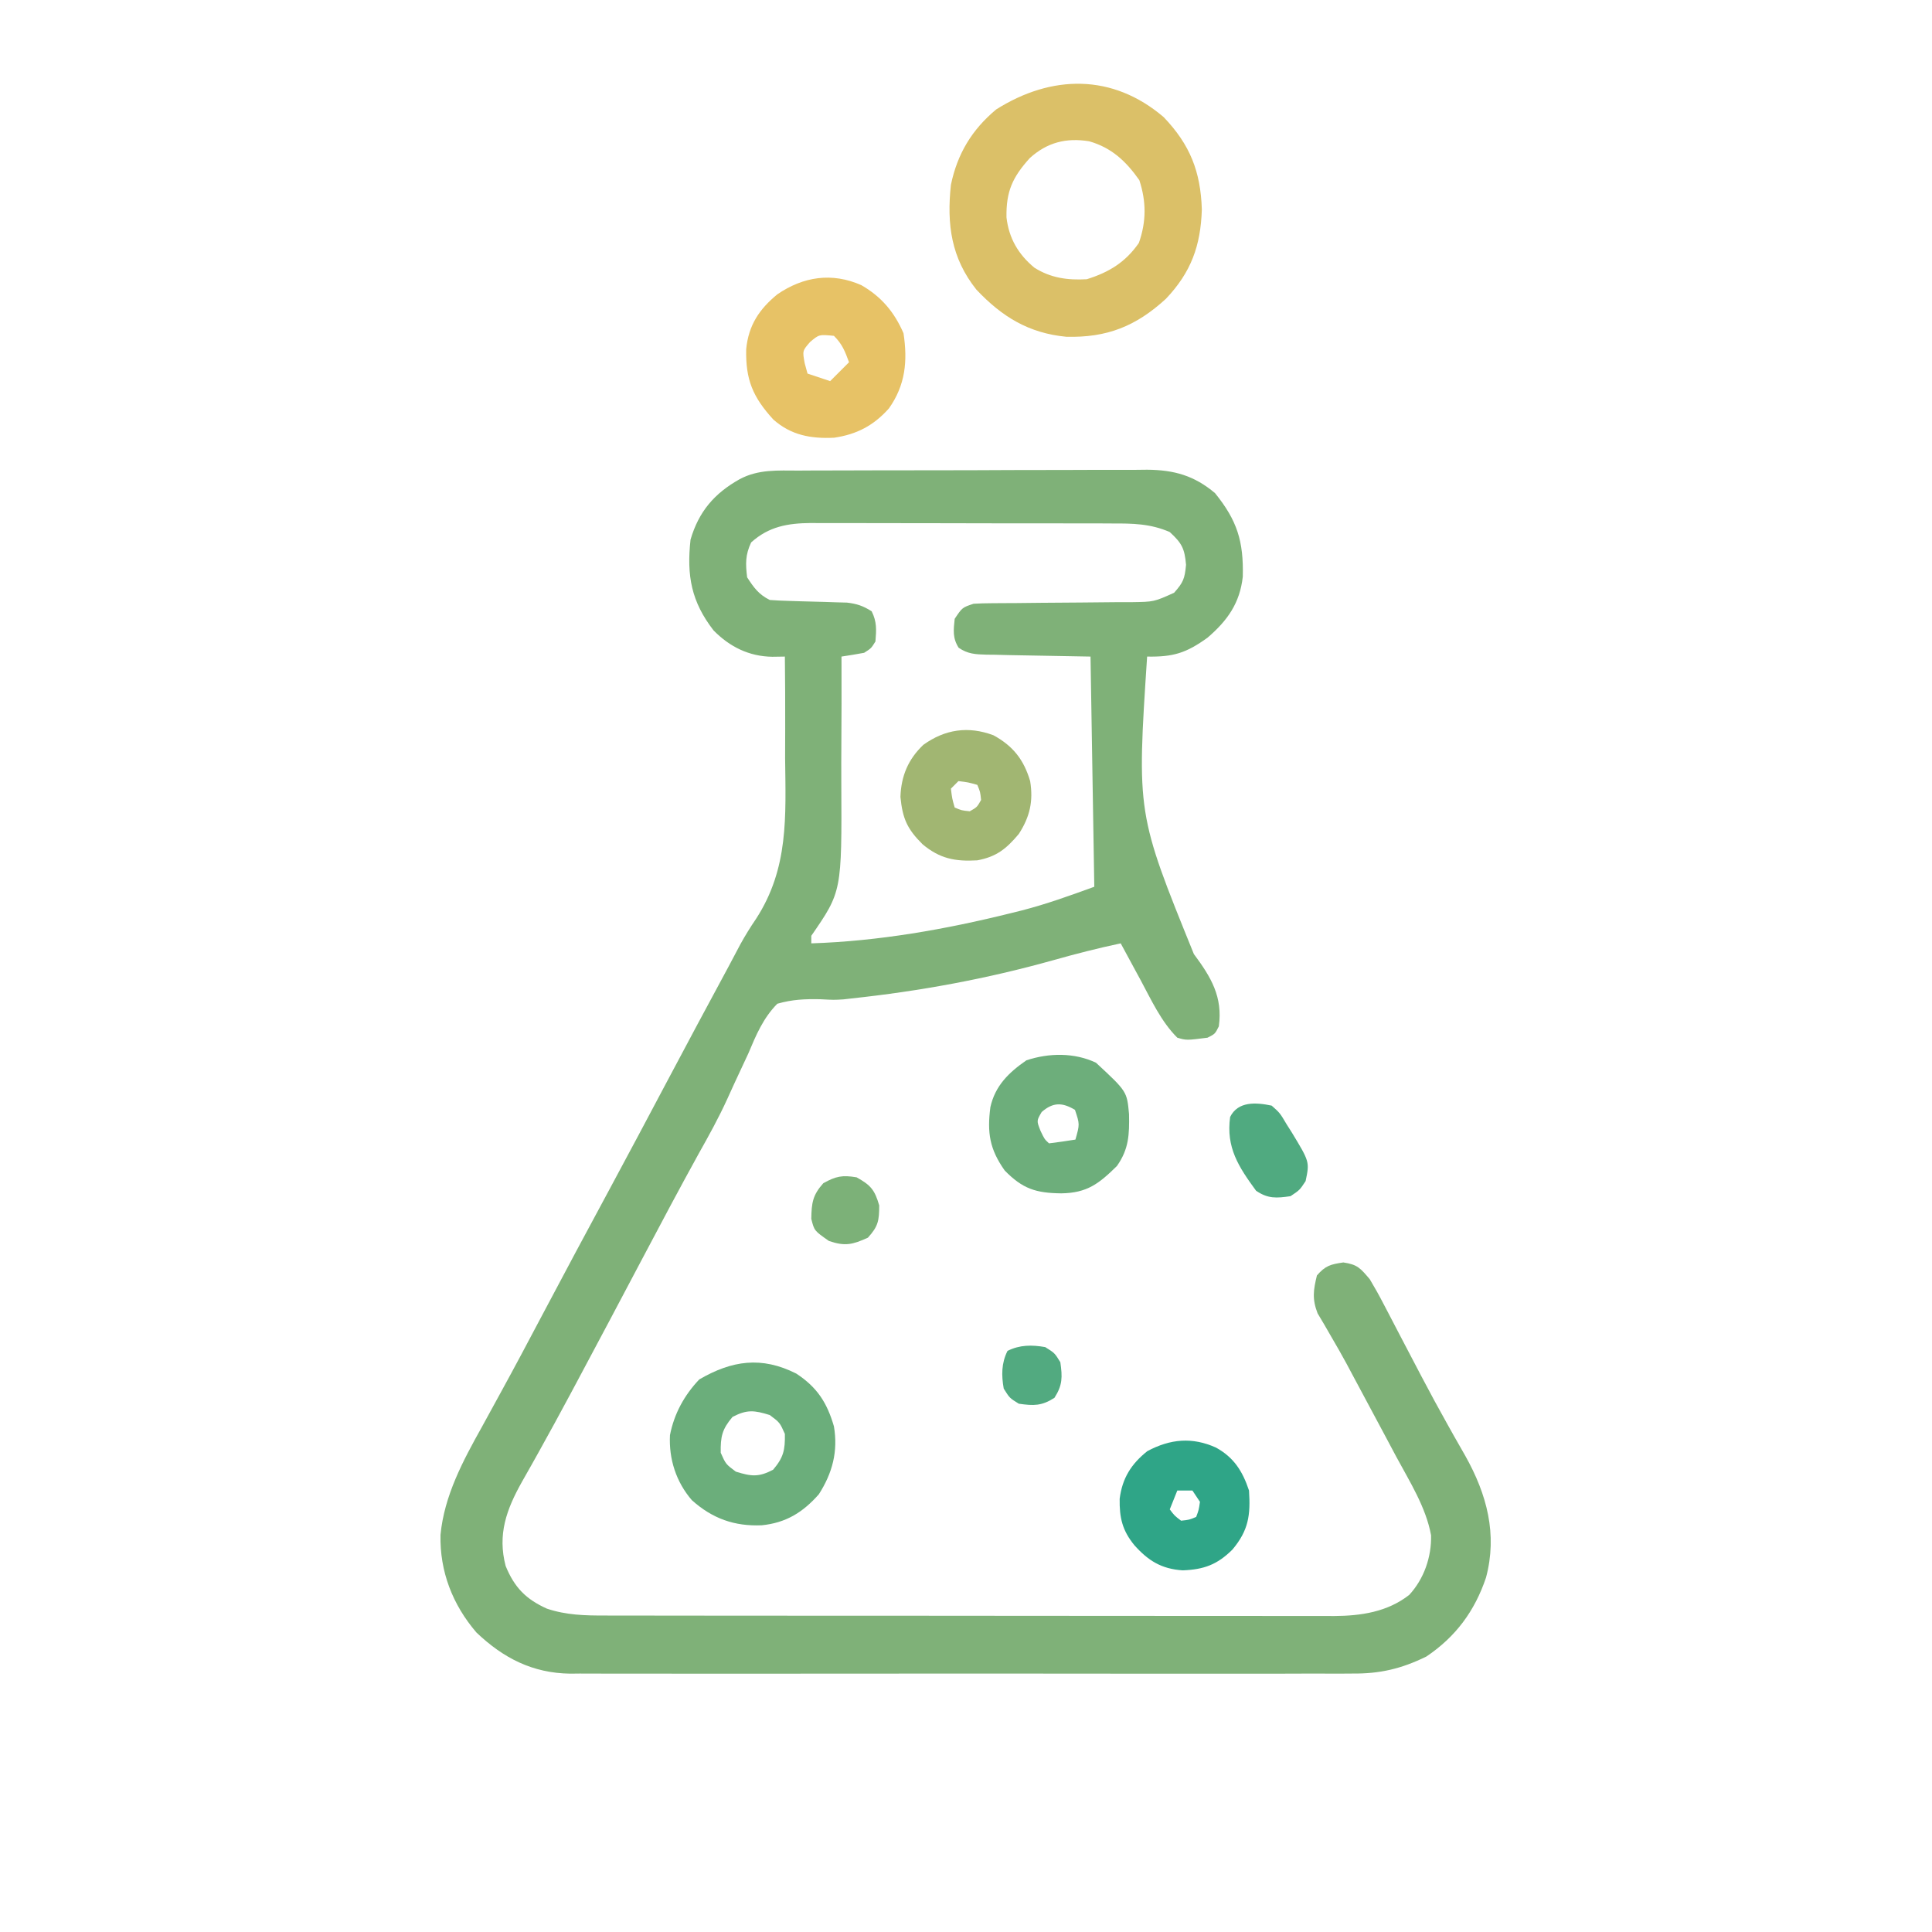
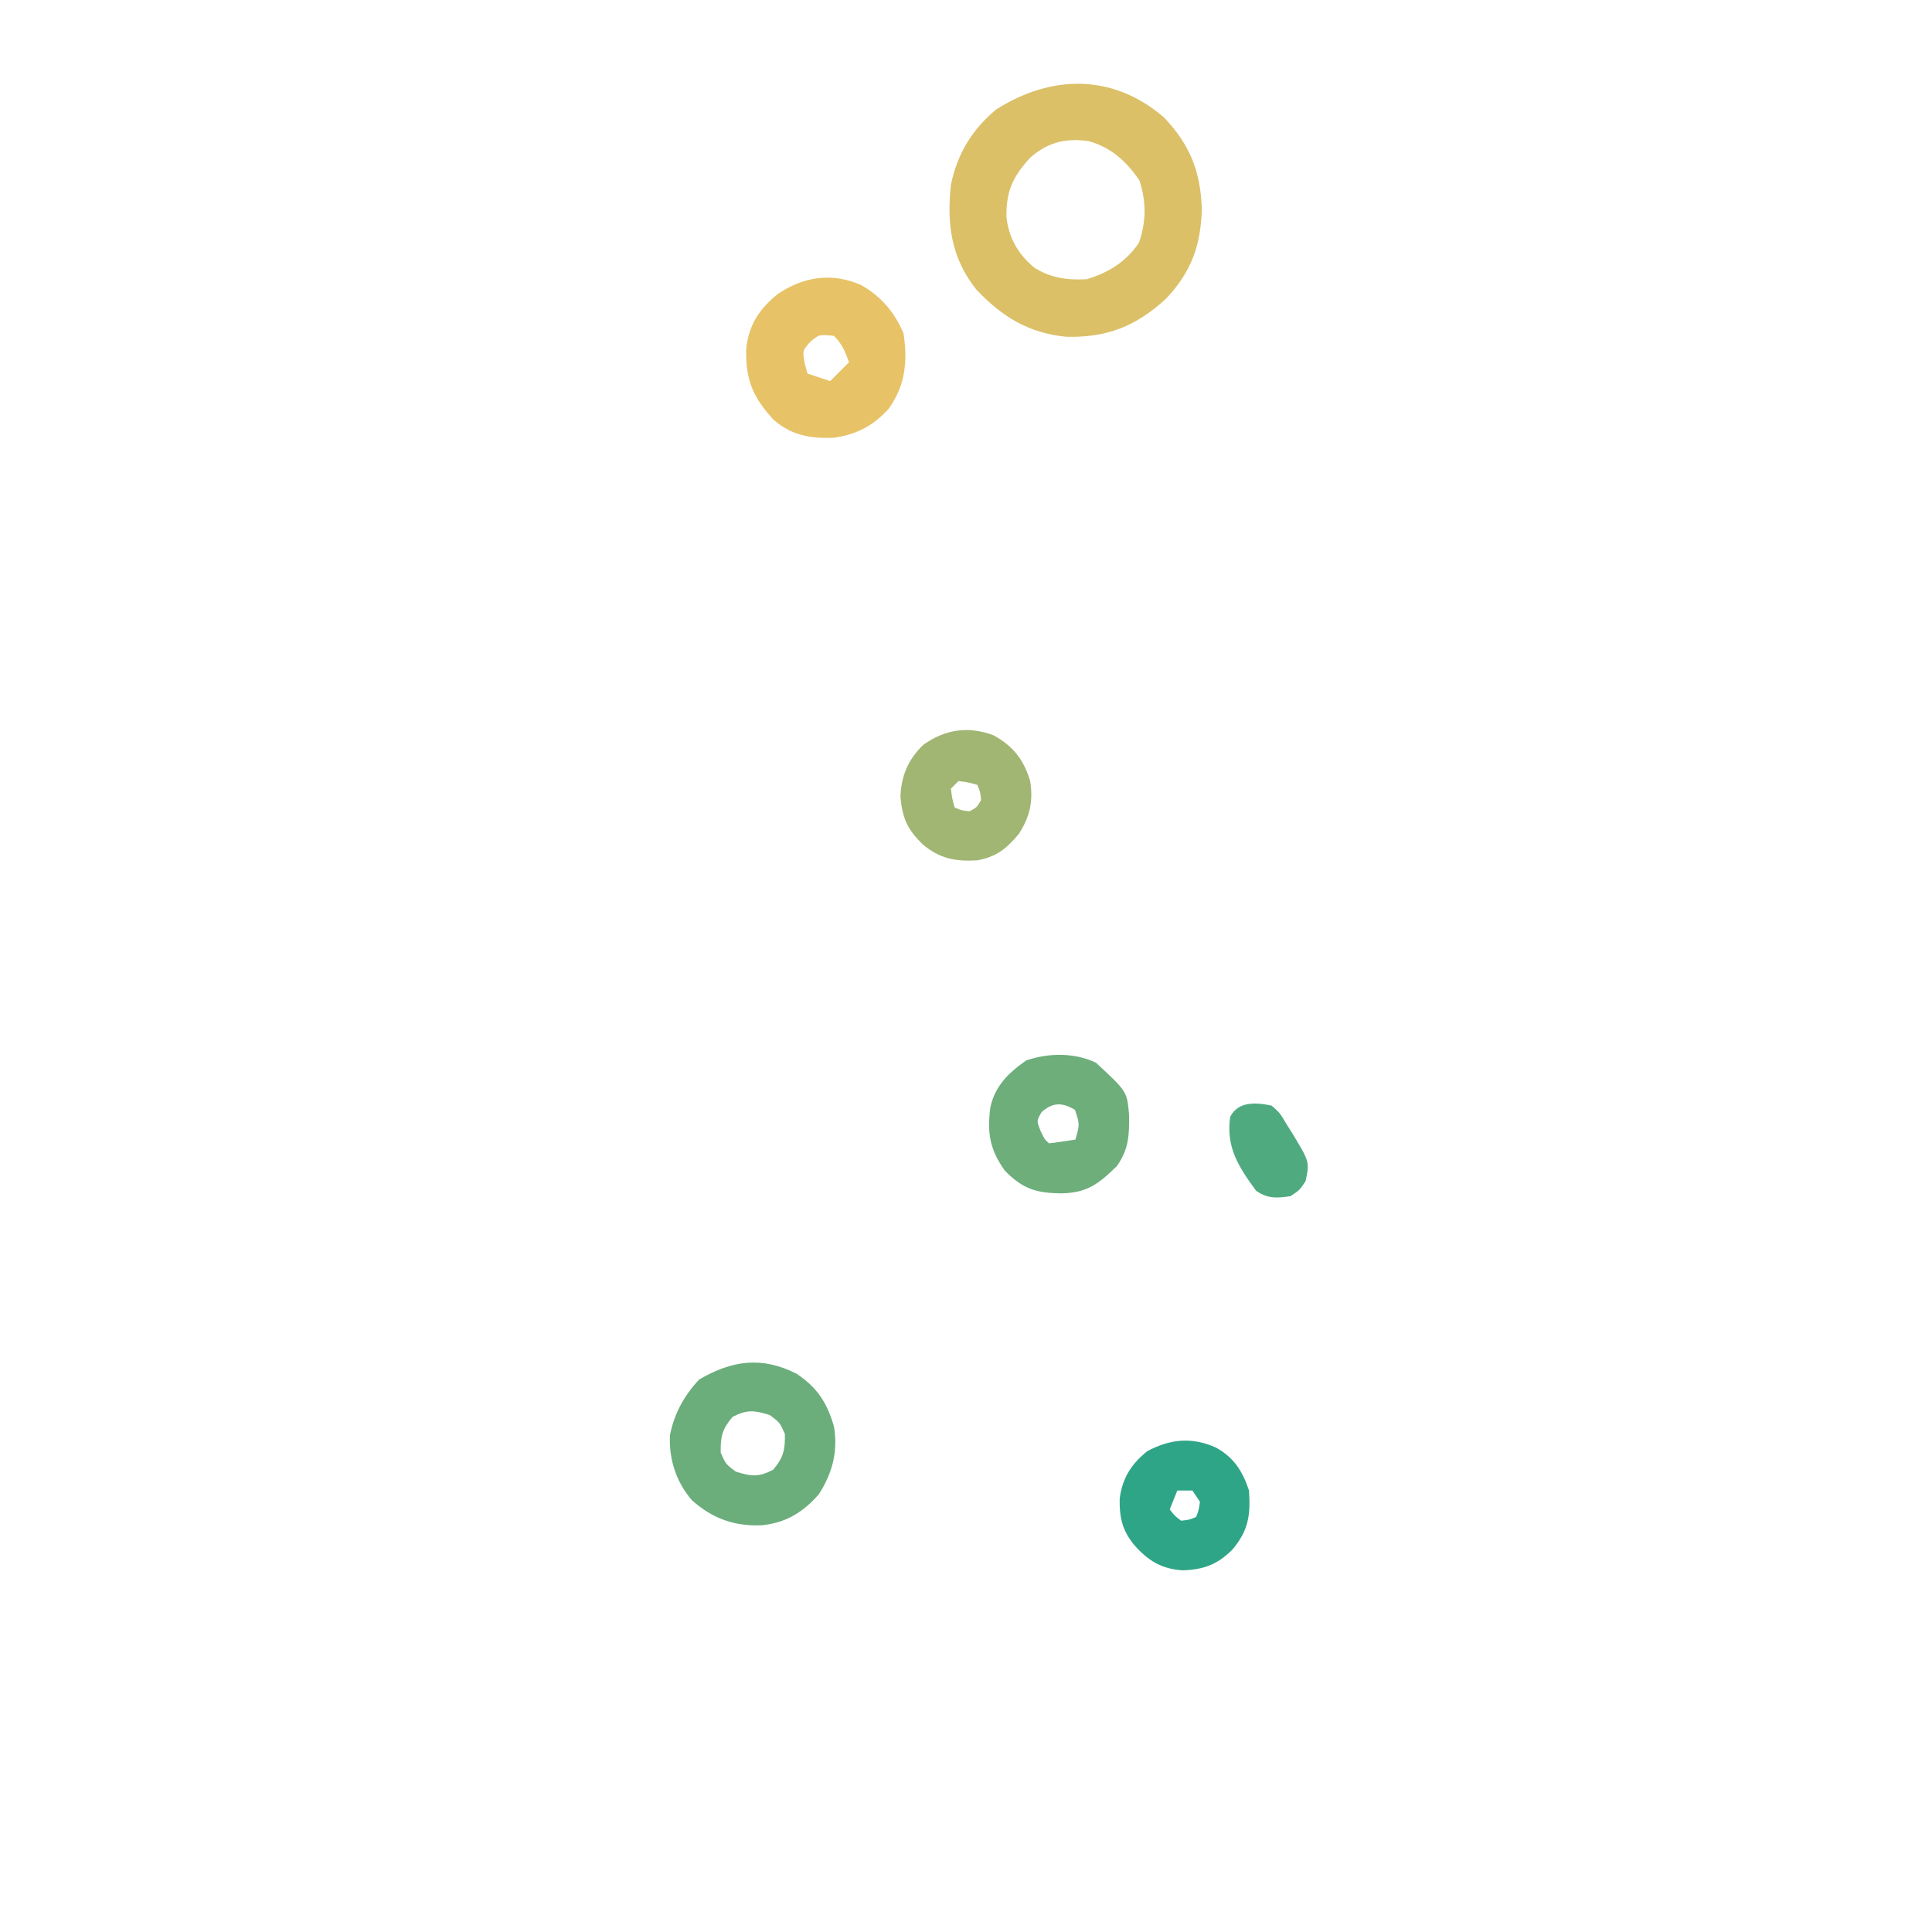
<svg xmlns="http://www.w3.org/2000/svg" version="1.1" width="512" height="512">
-   <path d="M0 0 C1.606 -0.01 1.606 -0.01 3.244 -0.02 C6.782 -0.039 10.32 -0.043 13.858 -0.045 C16.32 -0.052 18.783 -0.059 21.245 -0.066 C26.407 -0.078 31.57 -0.081 36.732 -0.08 C43.339 -0.08 49.947 -0.107 56.554 -0.142 C61.641 -0.164 66.727 -0.168 71.813 -0.167 C74.249 -0.169 76.685 -0.178 79.12 -0.194 C82.531 -0.213 85.941 -0.207 89.352 -0.195 C90.353 -0.207 91.354 -0.218 92.386 -0.229 C99.523 -0.166 104.846 1.32 110.358 5.966 C116.241 13.237 117.959 18.744 117.721 28.13 C116.944 35.122 113.666 39.751 108.37 44.291 C102.737 48.346 99.299 49.421 92.37 49.291 C89.632 90.865 89.632 90.865 104.757 128.124 C109.352 134.296 112.445 139.497 111.37 147.291 C110.37 149.291 110.37 149.291 108.37 150.291 C102.796 150.998 102.796 150.998 100.37 150.291 C96.07 146.009 93.473 140.276 90.62 134.978 C90.113 134.047 89.607 133.115 89.085 132.156 C87.842 129.87 86.604 127.581 85.37 125.291 C79.341 126.562 73.433 128.082 67.503 129.753 C49.851 134.699 32.18 137.947 13.964 139.896 C13.281 139.975 12.598 140.055 11.895 140.136 C9.37 140.291 9.37 140.291 5.773 140.099 C1.659 140.014 -1.668 140.157 -5.63 141.291 C-9.392 145.093 -11.27 149.613 -13.318 154.478 C-13.936 155.82 -14.562 157.159 -15.193 158.495 C-16.456 161.176 -17.693 163.866 -18.91 166.568 C-21.164 171.515 -23.776 176.243 -26.443 180.978 C-31.551 190.234 -36.506 199.568 -41.443 208.916 C-47.128 219.678 -52.823 230.434 -58.568 241.166 C-59.479 242.871 -59.479 242.871 -60.409 244.61 C-63.212 249.837 -66.039 255.048 -68.935 260.224 C-69.445 261.139 -69.956 262.054 -70.482 262.996 C-71.417 264.665 -72.358 266.33 -73.308 267.991 C-77.428 275.337 -79.813 281.932 -77.63 290.291 C-75.3 295.975 -72.271 299.091 -66.693 301.599 C-61.554 303.322 -56.562 303.435 -51.186 303.424 C-50.338 303.427 -49.49 303.429 -48.616 303.431 C-45.776 303.437 -42.936 303.437 -40.096 303.436 C-38.059 303.439 -36.022 303.442 -33.985 303.446 C-28.452 303.455 -22.918 303.457 -17.385 303.458 C-12.766 303.459 -8.146 303.462 -3.526 303.466 C7.374 303.474 18.274 303.477 29.175 303.476 C40.417 303.475 51.659 303.486 62.901 303.502 C72.554 303.515 82.208 303.52 91.862 303.519 C97.626 303.519 103.391 303.522 109.156 303.533 C114.579 303.542 120.002 303.542 125.425 303.535 C127.413 303.534 129.401 303.536 131.389 303.542 C134.108 303.55 136.826 303.545 139.545 303.538 C140.719 303.545 140.719 303.545 141.917 303.553 C149.081 303.509 156.038 302.474 161.823 297.962 C165.74 293.728 167.752 287.918 167.62 282.166 C166.255 274.687 161.929 267.91 158.37 261.291 C157.482 259.623 156.594 257.955 155.707 256.286 C152.836 250.891 149.951 245.504 147.053 240.123 C146.451 238.994 145.849 237.866 145.229 236.703 C143.956 234.366 142.663 232.07 141.312 229.78 C140.662 228.653 140.012 227.526 139.343 226.365 C138.748 225.364 138.154 224.363 137.542 223.332 C136.08 219.538 136.415 217.203 137.37 213.291 C139.624 210.702 140.975 210.348 144.37 209.853 C148.163 210.406 148.901 211.406 151.37 214.291 C152.684 216.483 153.892 218.64 155.057 220.908 C155.567 221.876 155.567 221.876 156.086 222.864 C157.188 224.961 158.279 227.063 159.37 229.166 C160.89 232.075 162.415 234.981 163.94 237.888 C164.506 238.97 164.506 238.97 165.084 240.073 C167.347 244.387 169.665 248.663 172.05 252.912 C172.867 254.373 172.867 254.373 173.702 255.863 C174.692 257.622 175.692 259.376 176.702 261.124 C182.42 271.327 185.242 281.883 182.182 293.353 C179.221 302.182 174.162 309.059 166.37 314.291 C159.757 317.532 154.057 318.877 146.731 318.798 C145.356 318.808 145.356 318.808 143.954 318.817 C140.913 318.833 137.872 318.821 134.831 318.808 C132.639 318.814 130.447 318.821 128.254 318.829 C122.321 318.848 116.387 318.841 110.453 318.828 C104.233 318.818 98.013 318.827 91.793 318.833 C80.681 318.841 69.569 318.829 58.457 318.808 C48.397 318.79 38.338 318.794 28.278 318.812 C16.574 318.833 4.871 318.841 -6.833 318.83 C-13.02 318.823 -19.207 318.822 -25.395 318.836 C-31.213 318.847 -37.03 318.839 -42.848 318.816 C-44.979 318.811 -47.11 318.812 -49.241 318.821 C-52.158 318.832 -55.074 318.818 -57.991 318.798 C-59.244 318.812 -59.244 318.812 -60.523 318.826 C-70.482 318.695 -78.23 314.714 -85.361 307.931 C-91.688 300.569 -95.113 291.734 -94.891 282.041 C-93.908 271.678 -88.933 262.41 -83.943 253.478 C-83.282 252.274 -82.622 251.069 -81.964 249.863 C-80.928 247.965 -79.89 246.067 -78.848 244.171 C-75.21 237.551 -71.674 230.876 -68.143 224.198 C-62.126 212.824 -56.052 201.48 -49.938 190.157 C-44.932 180.875 -39.986 171.561 -35.045 162.244 C-29.581 151.942 -24.081 141.66 -18.534 131.402 C-17.476 129.443 -16.434 127.476 -15.407 125.502 C-14.1 123.14 -12.774 120.999 -11.261 118.781 C-2.597 105.426 -3.392 91.701 -3.568 76.228 C-3.565 73.608 -3.557 70.987 -3.546 68.367 C-3.527 62.007 -3.559 55.65 -3.63 49.291 C-4.73 49.307 -5.83 49.324 -6.964 49.341 C-13.092 49.256 -18.233 46.732 -22.532 42.353 C-28.426 34.745 -29.685 27.838 -28.63 18.291 C-26.452 10.876 -22.331 6.047 -15.63 2.291 C-10.632 -0.391 -5.522 -0.005 0 0 Z M-12.568 19.041 C-14.124 22.337 -14.072 24.691 -13.63 28.291 C-11.835 31.044 -10.578 32.817 -7.63 34.291 C-5.938 34.42 -4.241 34.493 -2.544 34.537 C-1.024 34.586 -1.024 34.586 0.526 34.636 C2.664 34.697 4.802 34.755 6.94 34.808 C7.956 34.842 8.972 34.876 10.018 34.912 C10.948 34.937 11.878 34.962 12.836 34.988 C15.476 35.303 17.136 35.867 19.37 37.291 C20.769 40.089 20.623 42.196 20.37 45.291 C19.245 47.103 19.245 47.103 17.37 48.291 C15.376 48.658 13.376 48.994 11.37 49.291 C11.373 50.011 11.376 50.732 11.379 51.474 C11.401 58.328 11.39 65.181 11.341 72.034 C11.318 75.556 11.306 79.077 11.325 82.6 C11.464 111.556 11.464 111.556 3.37 123.291 C3.37 123.951 3.37 124.611 3.37 125.291 C21.244 124.709 38.914 121.592 56.245 117.291 C57.2 117.054 58.155 116.817 59.139 116.573 C65.777 114.857 71.866 112.656 78.37 110.291 C78.04 90.161 77.71 70.031 77.37 49.291 C66.645 49.081 66.645 49.081 55.919 48.903 C54.573 48.87 53.228 48.837 51.882 48.802 C51.184 48.796 50.487 48.79 49.769 48.783 C46.872 48.697 44.843 48.617 42.42 46.946 C40.782 44.363 41.06 42.27 41.37 39.291 C43.37 36.291 43.37 36.291 46.37 35.291 C47.985 35.195 49.603 35.155 51.221 35.149 C52.206 35.142 53.19 35.135 54.205 35.127 C55.267 35.123 56.33 35.119 57.425 35.115 C59.671 35.092 61.917 35.067 64.163 35.042 C67.707 35.007 71.251 34.978 74.795 34.965 C78.214 34.949 81.631 34.909 85.05 34.865 C86.108 34.867 87.167 34.869 88.257 34.871 C94.186 34.784 94.186 34.784 99.515 32.38 C101.943 29.645 102.333 28.681 102.682 24.978 C102.314 20.632 101.551 19.22 98.37 16.291 C93.222 14.041 88.497 14 82.987 14.016 C82.061 14.011 81.135 14.006 80.181 14 C77.131 13.987 74.081 13.987 71.03 13.99 C68.903 13.986 66.776 13.982 64.649 13.977 C60.195 13.969 55.74 13.97 51.286 13.975 C45.585 13.981 39.885 13.964 34.184 13.941 C29.793 13.926 25.401 13.925 21.01 13.928 C18.908 13.928 16.807 13.922 14.705 13.912 C11.764 13.9 8.823 13.907 5.882 13.918 C4.587 13.907 4.587 13.907 3.266 13.895 C-2.828 13.948 -7.876 14.803 -12.568 19.041 Z " fill="#7FB178" transform="translate(211.63,124.709)" />
  <path d="M0 0 C6.974 7.298 9.782 14.399 10.105 24.453 C9.804 34.101 7.25 41.103 0.59 48.133 C-7.368 55.433 -15.064 58.48 -25.816 58.199 C-35.783 57.248 -42.873 52.881 -49.645 45.703 C-56.305 37.351 -57.528 28.412 -56.395 17.953 C-54.695 9.729 -50.846 3.338 -44.395 -2.047 C-29.751 -11.284 -13.575 -11.604 0 0 Z M-35.48 10.836 C-40.074 15.917 -41.779 19.684 -41.668 26.543 C-41.041 32.065 -38.54 36.367 -34.27 39.891 C-29.938 42.632 -25.459 43.239 -20.395 42.953 C-14.505 41.119 -10.107 38.433 -6.582 33.328 C-4.591 27.67 -4.594 22.402 -6.457 16.703 C-9.984 11.697 -13.778 8.098 -19.77 6.391 C-25.84 5.41 -30.889 6.691 -35.48 10.836 Z " fill="#DBC068" transform="translate(308.395,31.047)" />
  <path d="M0 0 C5.34 3.07 8.75 7.133 11.188 12.75 C12.311 20.118 11.705 26.491 7.32 32.68 C3.267 37.217 -1.177 39.551 -7.188 40.438 C-13.349 40.73 -18.583 39.794 -23.297 35.629 C-28.757 29.661 -30.692 25.02 -30.5 16.934 C-29.869 10.63 -27.052 6.386 -22.25 2.438 C-15.345 -2.279 -7.781 -3.43 0 0 Z M-13.562 15.062 C-15.602 17.396 -15.602 17.396 -15 20.688 C-14.752 21.595 -14.505 22.503 -14.25 23.438 C-12.27 24.098 -10.29 24.758 -8.25 25.438 C-6.6 23.788 -4.95 22.137 -3.25 20.438 C-4.324 17.522 -5.028 15.659 -7.25 13.438 C-11.176 13.054 -11.176 13.054 -13.562 15.062 Z " fill="#E7C266" transform="translate(228.25,75.562)" />
  <path d="M0 0 C5.559 3.635 8.177 7.732 10 14 C11.121 20.633 9.612 26.365 6 32 C1.778 36.784 -2.689 39.565 -9.129 40.215 C-16.338 40.52 -22.18 38.463 -27.645 33.57 C-31.821 28.732 -33.765 22.683 -33.453 16.336 C-32.351 10.653 -29.648 5.737 -25.688 1.562 C-17.017 -3.478 -9.174 -4.615 0 0 Z M-16.875 11.5 C-19.648 14.763 -20.075 16.736 -20 21 C-18.659 24.01 -18.659 24.01 -16 26 C-11.885 27.272 -9.971 27.507 -6.125 25.5 C-3.352 22.237 -2.925 20.264 -3 16 C-4.341 12.99 -4.341 12.99 -7 11 C-11.115 9.728 -13.029 9.493 -16.875 11.5 Z " fill="#6BAE7B" transform="translate(211,364)" />
  <path d="M0 0 C8.227 7.625 8.227 7.625 8.766 13.645 C8.864 18.997 8.747 22.856 5.562 27.375 C0.771 32.089 -2.346 34.523 -9.188 34.625 C-15.913 34.545 -19.418 33.44 -24.188 28.562 C-28.197 22.882 -28.852 18.551 -27.977 11.773 C-26.698 6.084 -23.096 2.6 -18.438 -0.625 C-12.448 -2.622 -5.716 -2.702 0 0 Z M-14.375 13.062 C-15.746 15.389 -15.746 15.389 -14.688 18.062 C-13.635 20.273 -13.635 20.273 -12.438 21.375 C-10.098 21.088 -7.764 20.756 -5.438 20.375 C-4.287 16.304 -4.287 16.304 -5.562 12.5 C-8.937 10.475 -11.385 10.459 -14.375 13.062 Z " fill="#6DAE7B" transform="translate(290.438,281.625)" />
  <path d="M0 0 C4.76 2.628 7.046 6.263 8.75 11.375 C9.173 17.823 8.666 21.916 4.344 27.043 C0.339 31.019 -3.207 32.322 -8.828 32.535 C-14.468 32.162 -17.956 29.978 -21.625 25.875 C-24.805 21.998 -25.611 18.622 -25.527 13.566 C-24.834 8.09 -22.453 4.332 -18.188 0.938 C-12.086 -2.308 -6.308 -2.842 0 0 Z M-10.25 11.375 C-10.91 13.025 -11.57 14.675 -12.25 16.375 C-11.022 18.021 -11.022 18.021 -9.25 19.375 C-7.087 19.147 -7.087 19.147 -5.25 18.375 C-4.558 16.528 -4.558 16.528 -4.25 14.375 C-4.91 13.385 -5.57 12.395 -6.25 11.375 C-7.57 11.375 -8.89 11.375 -10.25 11.375 Z " fill="#2FA587" transform="translate(322.25,383.625)" />
  <path d="M0 0 C5.191 2.837 8.061 6.481 9.727 12.148 C10.597 17.482 9.656 21.603 6.727 26.148 C3.408 30.095 0.826 32.186 -4.273 33.148 C-10.134 33.493 -14.207 32.709 -18.773 28.898 C-22.866 24.83 -24.081 22.101 -24.648 16.336 C-24.461 10.807 -22.605 6.367 -18.578 2.535 C-12.834 -1.593 -6.666 -2.497 0 0 Z M-9.273 12.148 C-9.933 12.808 -10.593 13.468 -11.273 14.148 C-10.953 16.751 -10.953 16.751 -10.273 19.148 C-8.436 19.921 -8.436 19.921 -6.273 20.148 C-4.357 19.065 -4.357 19.065 -3.273 17.148 C-3.501 14.985 -3.501 14.985 -4.273 13.148 C-6.671 12.469 -6.671 12.469 -9.273 12.148 Z " fill="#A1B672" transform="translate(263.273,194.852)" />
  <path d="M0 0 C2.188 1.938 2.188 1.938 4 5 C4.667 6.052 4.667 6.052 5.348 7.125 C10.066 14.906 10.066 14.906 9 20 C7.438 22.375 7.438 22.375 5 24 C1.261 24.534 -0.947 24.712 -4.125 22.562 C-8.787 16.192 -12.115 11.086 -11 3 C-8.899 -1.202 -4.15 -0.869 0 0 Z " fill="#50AA80" transform="translate(337,293)" />
-   <path d="M0 0 C3.748 2.082 4.795 3.295 6 7.438 C6 11.485 5.725 13.02 3 16 C-1.077 17.846 -3.041 18.326 -7.312 16.875 C-11.211 14.155 -11.211 14.155 -12 11 C-11.925 6.792 -11.652 4.726 -8.812 1.562 C-5.456 -0.302 -3.782 -0.63 0 0 Z " fill="#7CB178" transform="translate(227,312)" />
-   <path d="M0 0 C2.5 1.562 2.5 1.562 4 4 C4.563 7.94 4.604 10.058 2.438 13.438 C-0.942 15.604 -3.06 15.563 -7 15 C-9.438 13.5 -9.438 13.5 -11 11 C-11.623 7.483 -11.633 4.266 -10 1 C-6.734 -0.633 -3.517 -0.623 0 0 Z " fill="#52AA80" transform="translate(277,357)" />
</svg>